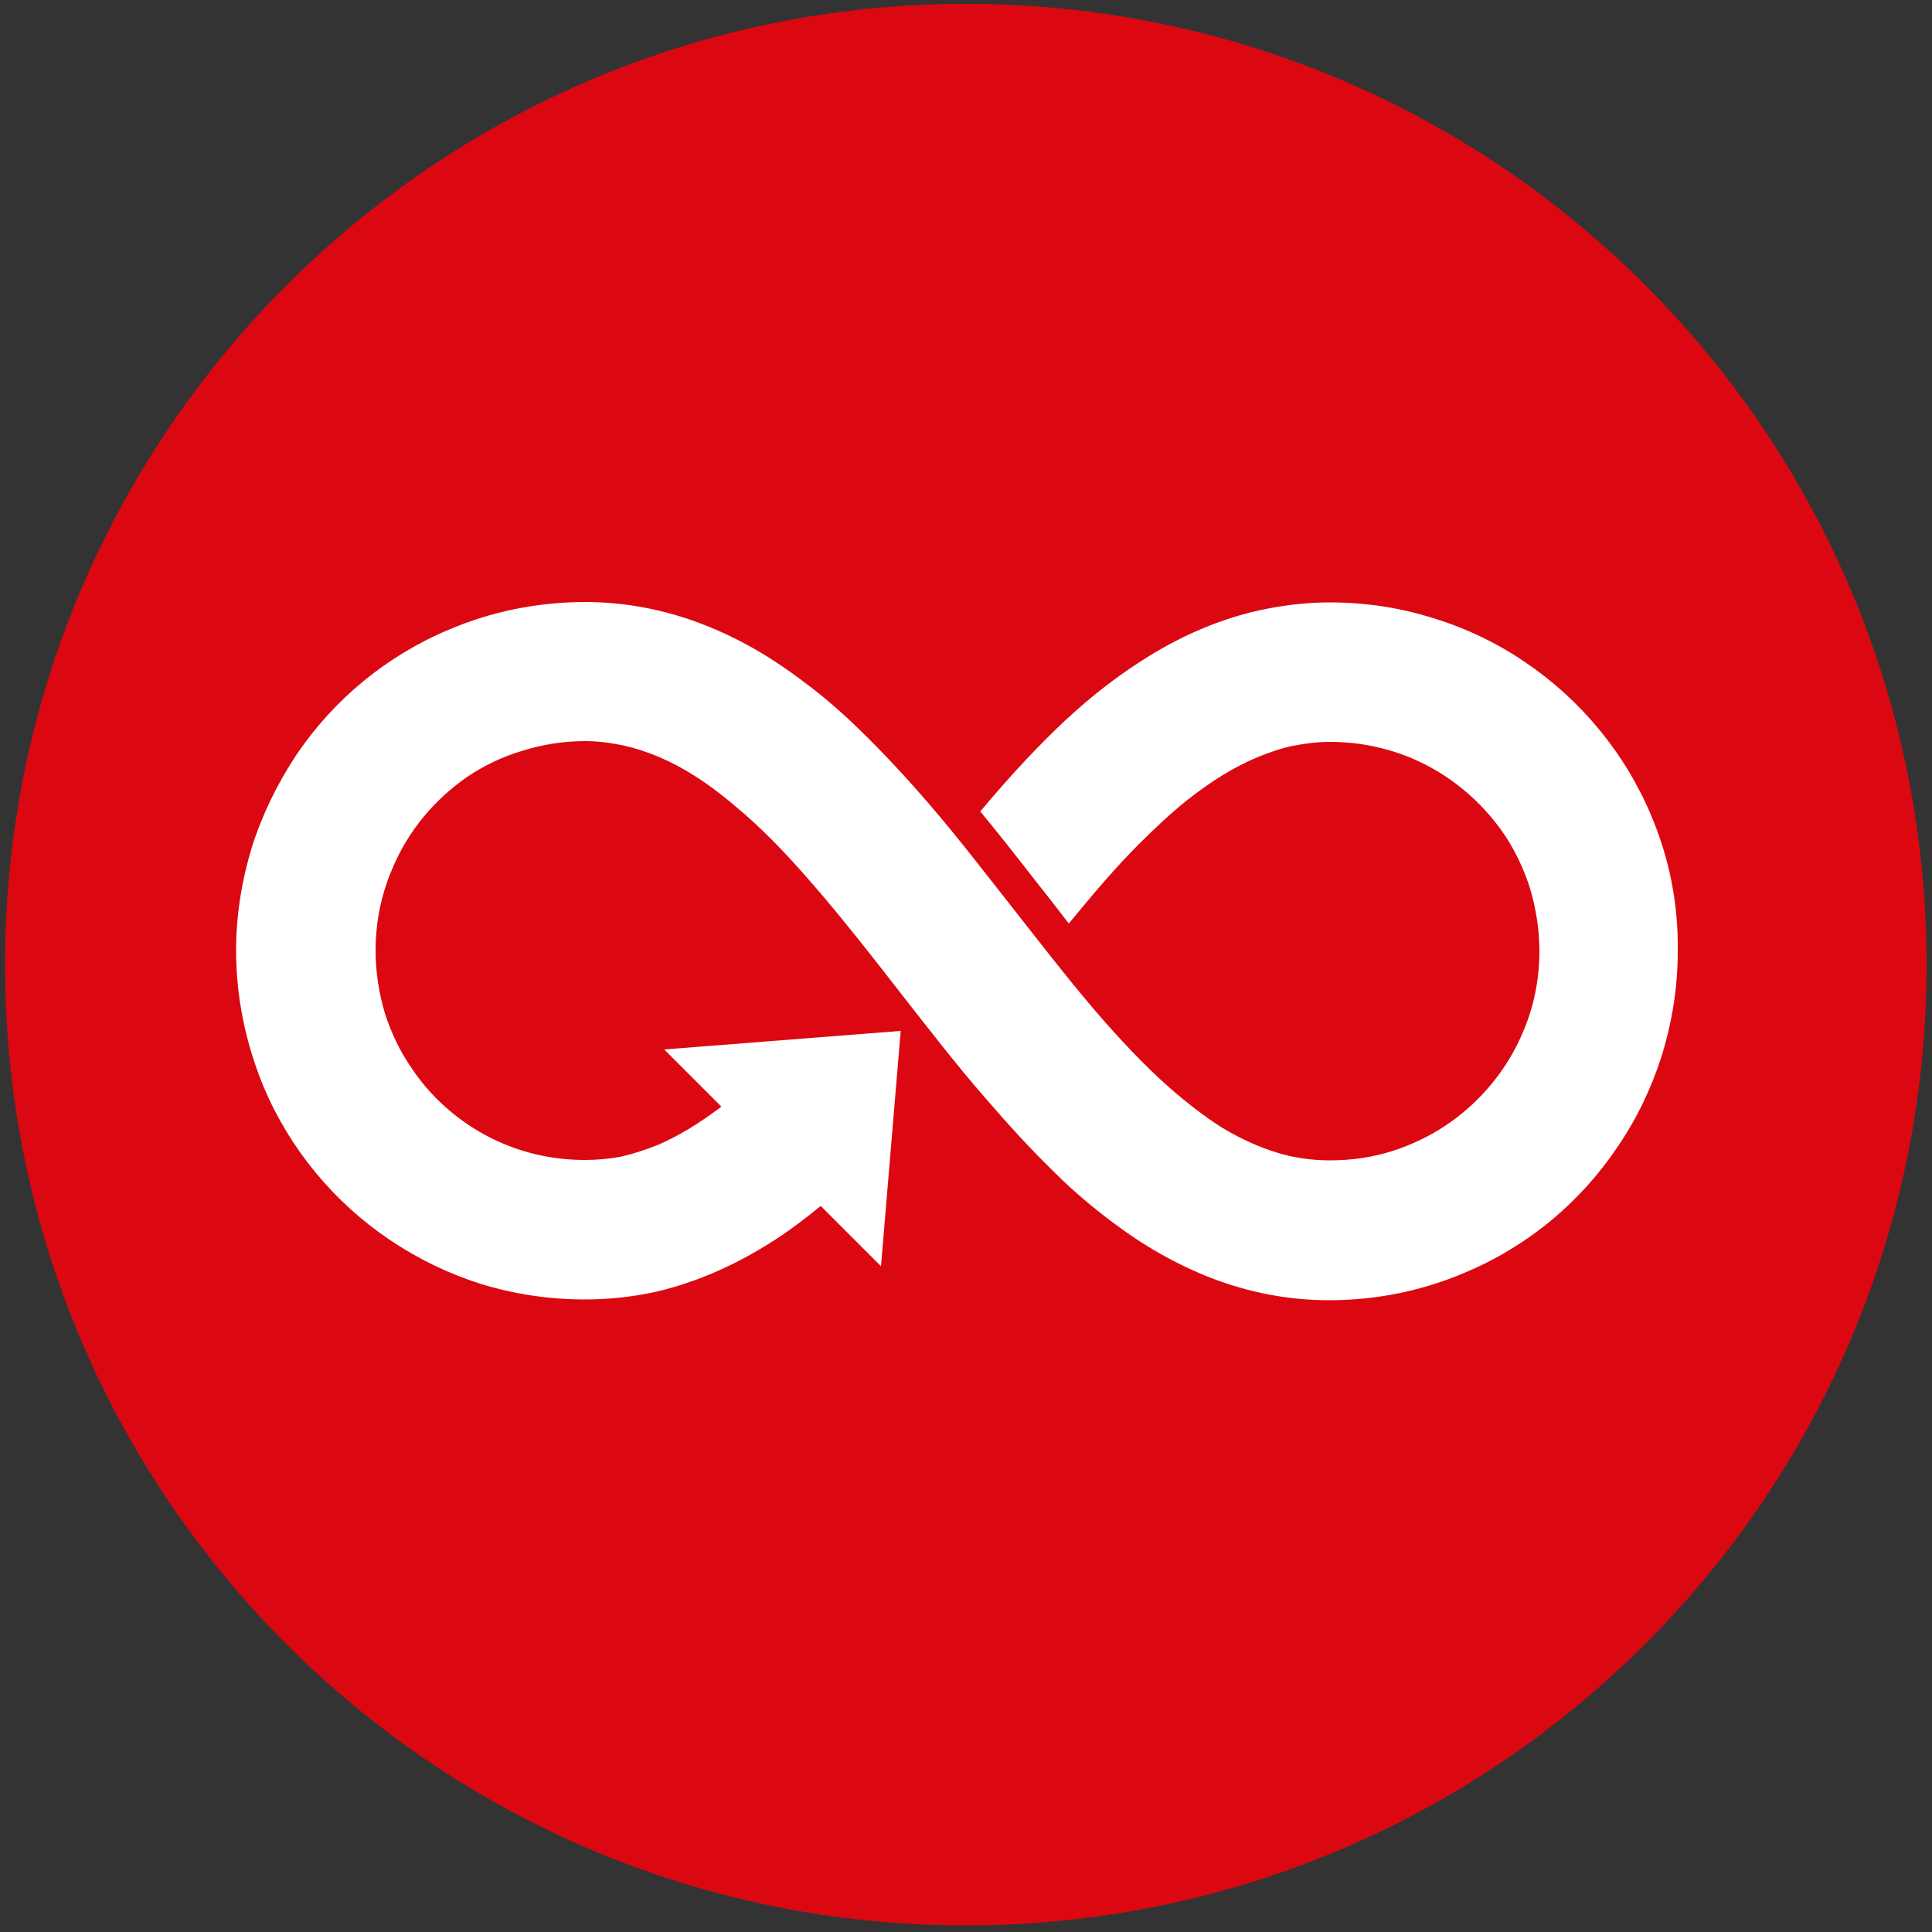
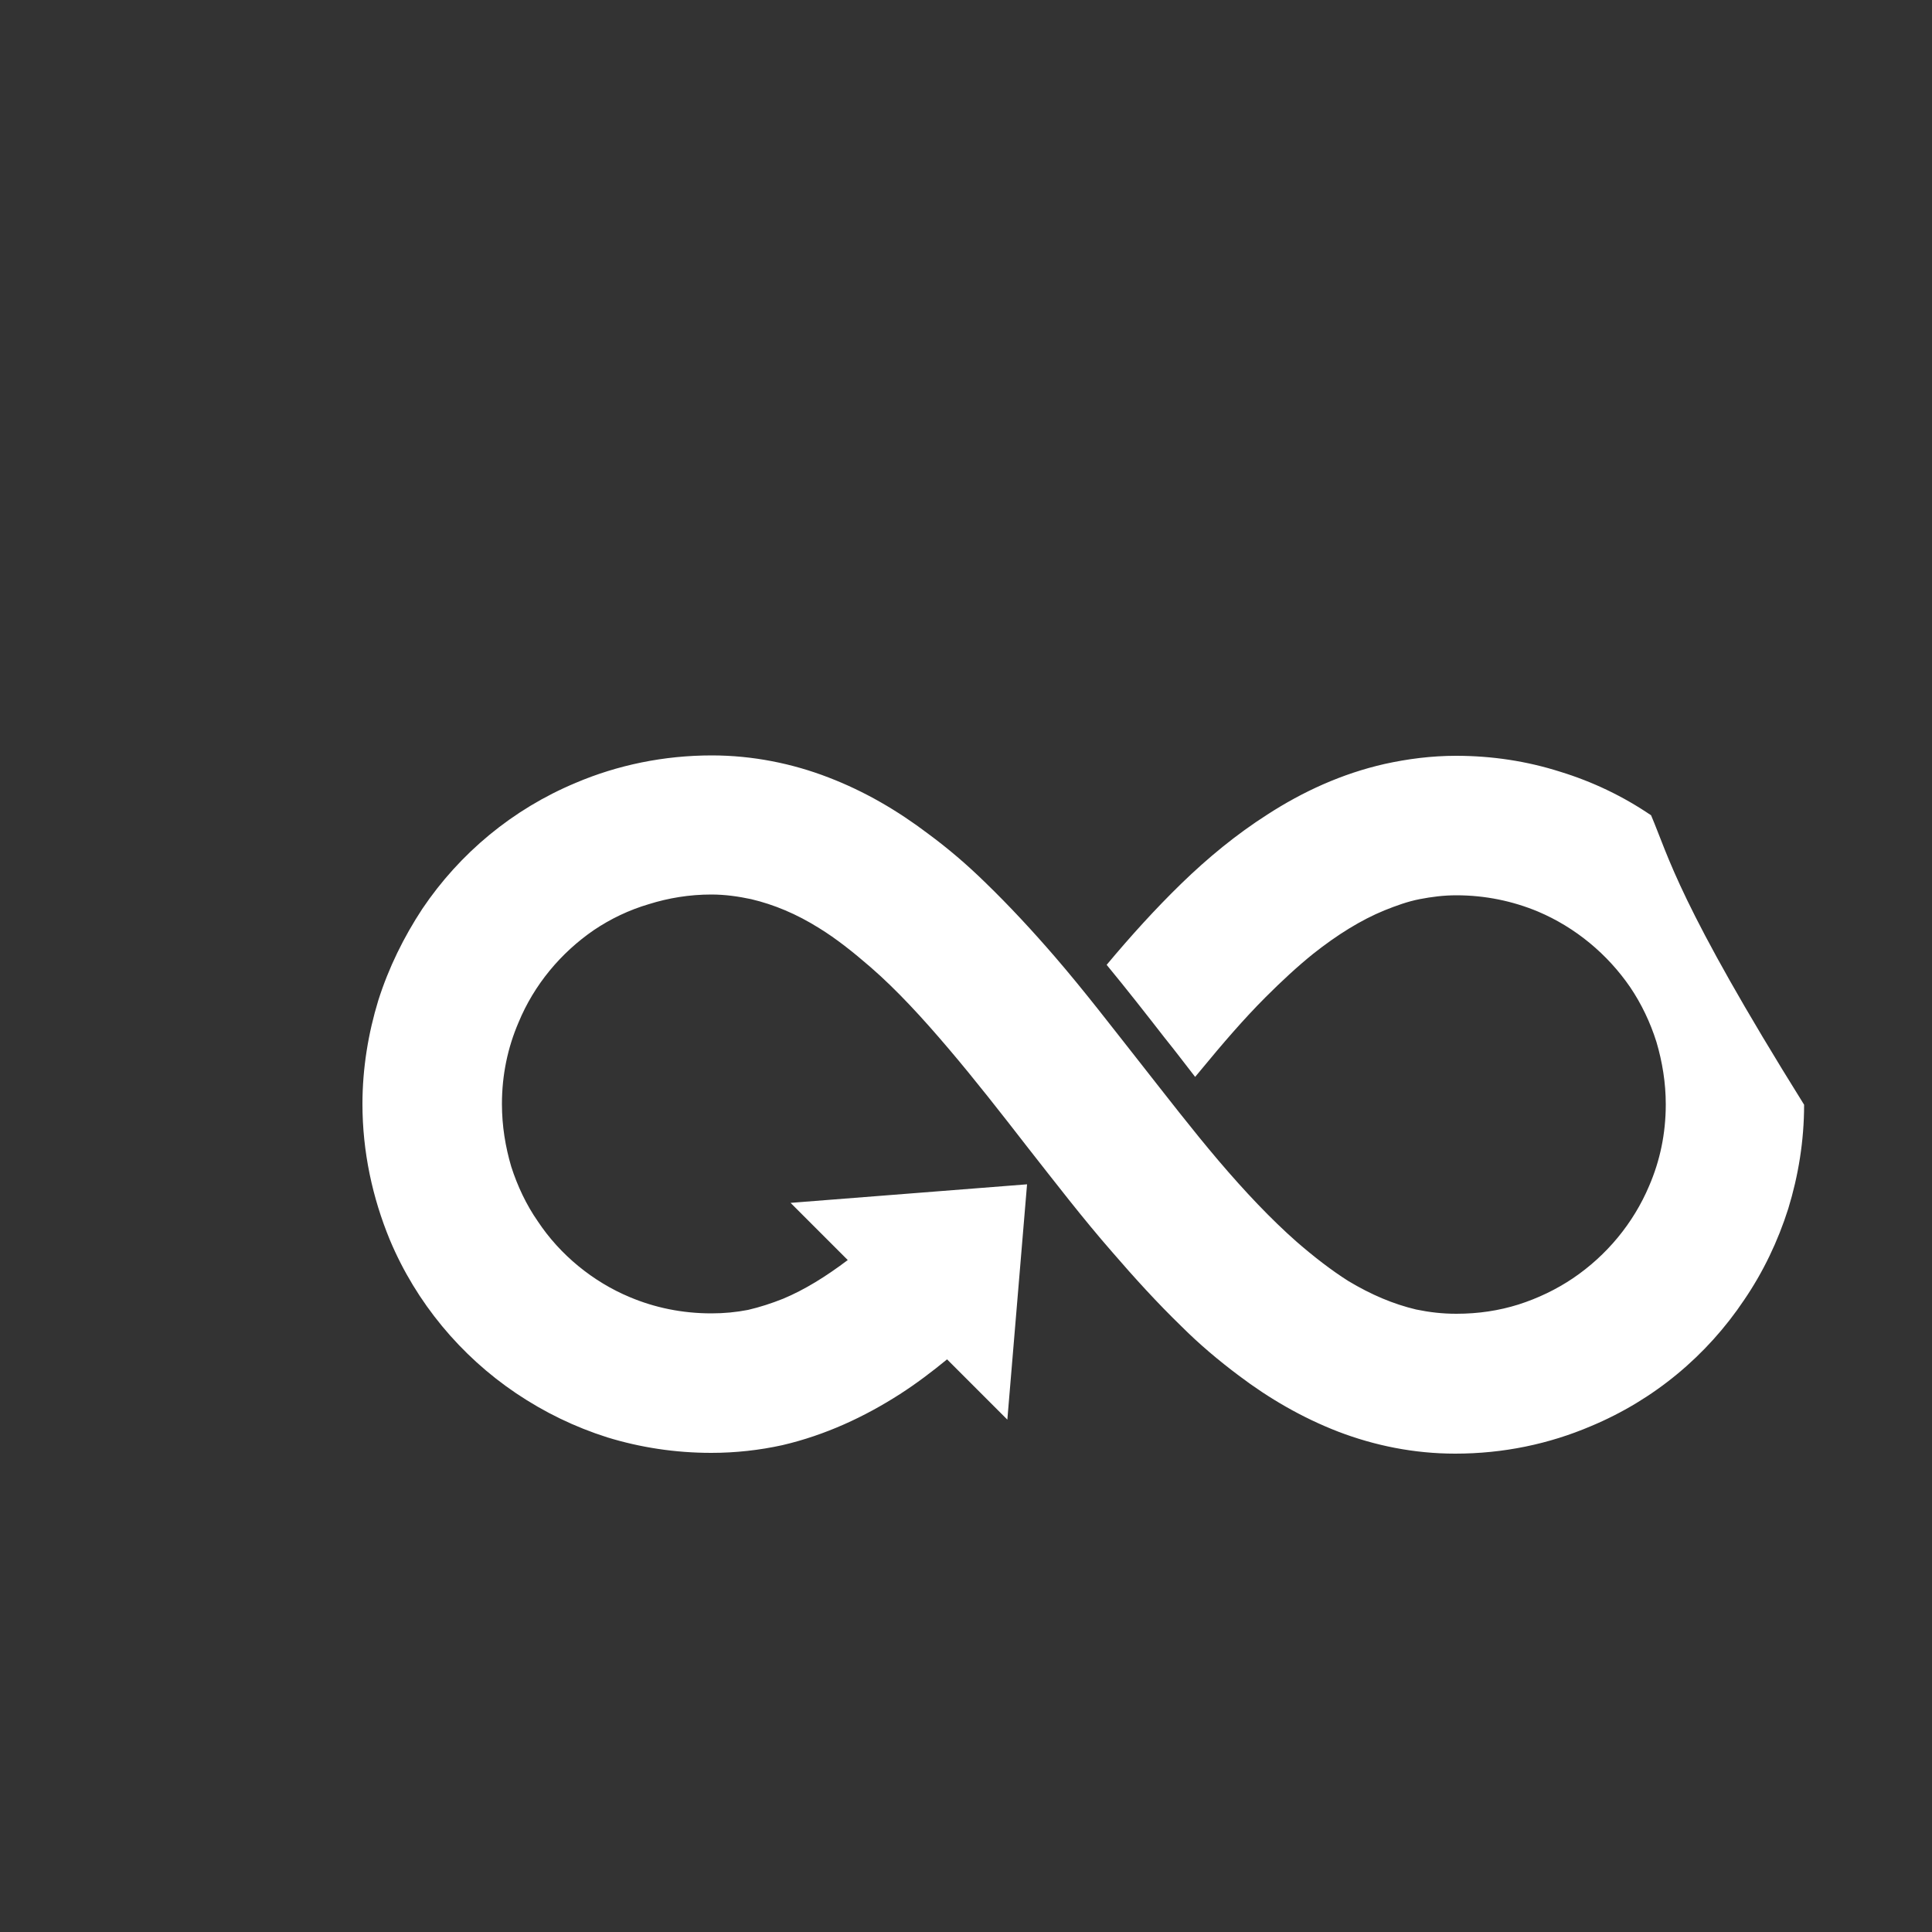
<svg xmlns="http://www.w3.org/2000/svg" version="1.1" id="Layer_1" x="0px" y="0px" viewBox="0 0 500 500" style="enable-background:new 0 0 500 500;" xml:space="preserve">
  <rect x="0" y="0" width="500" height="500" fill="#333333" stroke="none" />
  <style type="text/css">
	.st0{fill:#DB0812;}
	.st1{fill:#FFFFFF;}
</style>
  <g>
-     <path class="st0" d="M498.6,249.7c0,137.3-111.4,248.6-248.7,248.6S1.3,387,1.3,249.7S112.6,1,250,1S498.6,112.3,498.6,249.7z" />
-   </g>
-   <path class="st1" d="M427.3,211c-6.8-16.2-18.3-30-32.7-39.7c-7.2-4.9-15.1-8.7-23.6-11.3c-8.5-2.7-17.5-4.1-26.9-4.1  c-6.3,0-12.5,0.8-18.4,2.1c-11.1,2.5-21.3,7.2-30.4,13.1c-8,5.1-15.4,11.2-22.2,17.8c-6.8,6.6-13.3,13.8-19.4,21.1  c5.2,6.3,10.2,12.7,15.1,19l0.4,0.5c2.5,3.1,4.9,6.3,7.4,9.5c0.5-0.6,1-1.2,1.5-1.8c5.6-6.8,11.1-13.2,16.7-18.8  c4.2-4.2,8.3-8,12.4-11.3c6.2-4.9,12.3-8.7,18.4-11.2c3-1.2,6-2.3,9.1-2.9c3.1-0.6,6.2-1,9.5-1c7.5,0,14.6,1.5,21.1,4.2  c9.7,4.1,18,11,23.9,19.6c2.9,4.3,5.2,9.1,6.8,14.2c1.5,5.1,2.4,10.5,2.4,16.1c0,7.6-1.5,14.6-4.3,21.1c-4.1,9.7-11,18-19.7,23.9  c-4.3,2.9-9.1,5.2-14.1,6.8c-5.1,1.6-10.4,2.4-16.1,2.4c-3.7,0-7-0.4-10.4-1.1c-5.9-1.4-11.6-3.8-17.6-7.4  c-4.4-2.8-8.8-6.2-13.3-10.1c-6.7-5.9-13.5-13.1-20.3-21.1c-6.8-8-13.5-16.7-20.5-25.6c-7.1-9-14.2-18.3-21.8-27.1  c-5.7-6.6-11.7-13.1-18-19.2c-4.7-4.6-9.6-8.8-14.9-12.7c-7.8-5.9-16.3-10.9-25.7-14.5c-9.3-3.6-19.6-5.7-30.2-5.7  c-12.4,0-24.4,2.5-35.2,7.1c-16.3,6.8-30,18.2-39.7,32.6c-4.8,7.3-8.7,15.2-11.4,23.7c-2.6,8.5-4.1,17.6-4.1,26.8  c0,12.4,2.6,24.3,7.1,35.2c6.8,16.2,18.3,30,32.7,39.7c7.3,4.9,15.1,8.7,23.6,11.4c8.5,2.6,17.5,4,26.9,4c6.3,0,12.5-0.7,18.4-2  c11.1-2.6,21.2-7.3,30.4-13.2c4.2-2.7,8.3-5.8,12.2-9l15.6,15.6l5.1-60.9l-61.2,4.8l14.8,14.8c-5.7,4.3-11.2,7.7-16.7,10  c-3,1.2-6.1,2.2-9.1,2.9c-3.1,0.6-6.2,0.9-9.5,0.9c-7.6,0-14.7-1.5-21.1-4.2c-9.6-4-18.1-11-23.8-19.6c-3-4.3-5.3-9.2-6.9-14.2  c-1.5-5.1-2.4-10.5-2.4-16.2c0-7.5,1.5-14.6,4.3-21.1c4-9.7,10.9-18,19.5-23.9c4.3-2.9,9.1-5.2,14.2-6.7c5.1-1.6,10.5-2.5,16.2-2.5  c3.6,0,7,0.5,10.3,1.2c5.9,1.4,11.7,3.8,17.6,7.5c4.4,2.7,8.8,6.2,13.3,10.1c6.8,5.9,13.4,13.1,20.2,21.1s13.6,16.7,20.5,25.6  c7,8.9,14.2,18.3,21.9,27.1c5.7,6.6,11.6,13.1,17.9,19.2c4.6,4.6,9.6,8.8,14.8,12.7c7.8,5.9,16.4,10.9,25.7,14.5  c9.4,3.6,19.6,5.7,30.3,5.7c12.5,0,24.3-2.5,35.1-7.1c16.3-6.8,30-18.2,39.7-32.7c4.9-7.2,8.7-15.1,11.4-23.6  c2.6-8.5,4.1-17.5,4.1-26.9C434.4,233.8,431.9,221.8,427.3,211z" />
+     </g>
+   <path class="st1" d="M427.3,211c-7.2-4.9-15.1-8.7-23.6-11.3c-8.5-2.7-17.5-4.1-26.9-4.1  c-6.3,0-12.5,0.8-18.4,2.1c-11.1,2.5-21.3,7.2-30.4,13.1c-8,5.1-15.4,11.2-22.2,17.8c-6.8,6.6-13.3,13.8-19.4,21.1  c5.2,6.3,10.2,12.7,15.1,19l0.4,0.5c2.5,3.1,4.9,6.3,7.4,9.5c0.5-0.6,1-1.2,1.5-1.8c5.6-6.8,11.1-13.2,16.7-18.8  c4.2-4.2,8.3-8,12.4-11.3c6.2-4.9,12.3-8.7,18.4-11.2c3-1.2,6-2.3,9.1-2.9c3.1-0.6,6.2-1,9.5-1c7.5,0,14.6,1.5,21.1,4.2  c9.7,4.1,18,11,23.9,19.6c2.9,4.3,5.2,9.1,6.8,14.2c1.5,5.1,2.4,10.5,2.4,16.1c0,7.6-1.5,14.6-4.3,21.1c-4.1,9.7-11,18-19.7,23.9  c-4.3,2.9-9.1,5.2-14.1,6.8c-5.1,1.6-10.4,2.4-16.1,2.4c-3.7,0-7-0.4-10.4-1.1c-5.9-1.4-11.6-3.8-17.6-7.4  c-4.4-2.8-8.8-6.2-13.3-10.1c-6.7-5.9-13.5-13.1-20.3-21.1c-6.8-8-13.5-16.7-20.5-25.6c-7.1-9-14.2-18.3-21.8-27.1  c-5.7-6.6-11.7-13.1-18-19.2c-4.7-4.6-9.6-8.8-14.9-12.7c-7.8-5.9-16.3-10.9-25.7-14.5c-9.3-3.6-19.6-5.7-30.2-5.7  c-12.4,0-24.4,2.5-35.2,7.1c-16.3,6.8-30,18.2-39.7,32.6c-4.8,7.3-8.7,15.2-11.4,23.7c-2.6,8.5-4.1,17.6-4.1,26.8  c0,12.4,2.6,24.3,7.1,35.2c6.8,16.2,18.3,30,32.7,39.7c7.3,4.9,15.1,8.7,23.6,11.4c8.5,2.6,17.5,4,26.9,4c6.3,0,12.5-0.7,18.4-2  c11.1-2.6,21.2-7.3,30.4-13.2c4.2-2.7,8.3-5.8,12.2-9l15.6,15.6l5.1-60.9l-61.2,4.8l14.8,14.8c-5.7,4.3-11.2,7.7-16.7,10  c-3,1.2-6.1,2.2-9.1,2.9c-3.1,0.6-6.2,0.9-9.5,0.9c-7.6,0-14.7-1.5-21.1-4.2c-9.6-4-18.1-11-23.8-19.6c-3-4.3-5.3-9.2-6.9-14.2  c-1.5-5.1-2.4-10.5-2.4-16.2c0-7.5,1.5-14.6,4.3-21.1c4-9.7,10.9-18,19.5-23.9c4.3-2.9,9.1-5.2,14.2-6.7c5.1-1.6,10.5-2.5,16.2-2.5  c3.6,0,7,0.5,10.3,1.2c5.9,1.4,11.7,3.8,17.6,7.5c4.4,2.7,8.8,6.2,13.3,10.1c6.8,5.9,13.4,13.1,20.2,21.1s13.6,16.7,20.5,25.6  c7,8.9,14.2,18.3,21.9,27.1c5.7,6.6,11.6,13.1,17.9,19.2c4.6,4.6,9.6,8.8,14.8,12.7c7.8,5.9,16.4,10.9,25.7,14.5  c9.4,3.6,19.6,5.7,30.3,5.7c12.5,0,24.3-2.5,35.1-7.1c16.3-6.8,30-18.2,39.7-32.7c4.9-7.2,8.7-15.1,11.4-23.6  c2.6-8.5,4.1-17.5,4.1-26.9C434.4,233.8,431.9,221.8,427.3,211z" />
</svg>